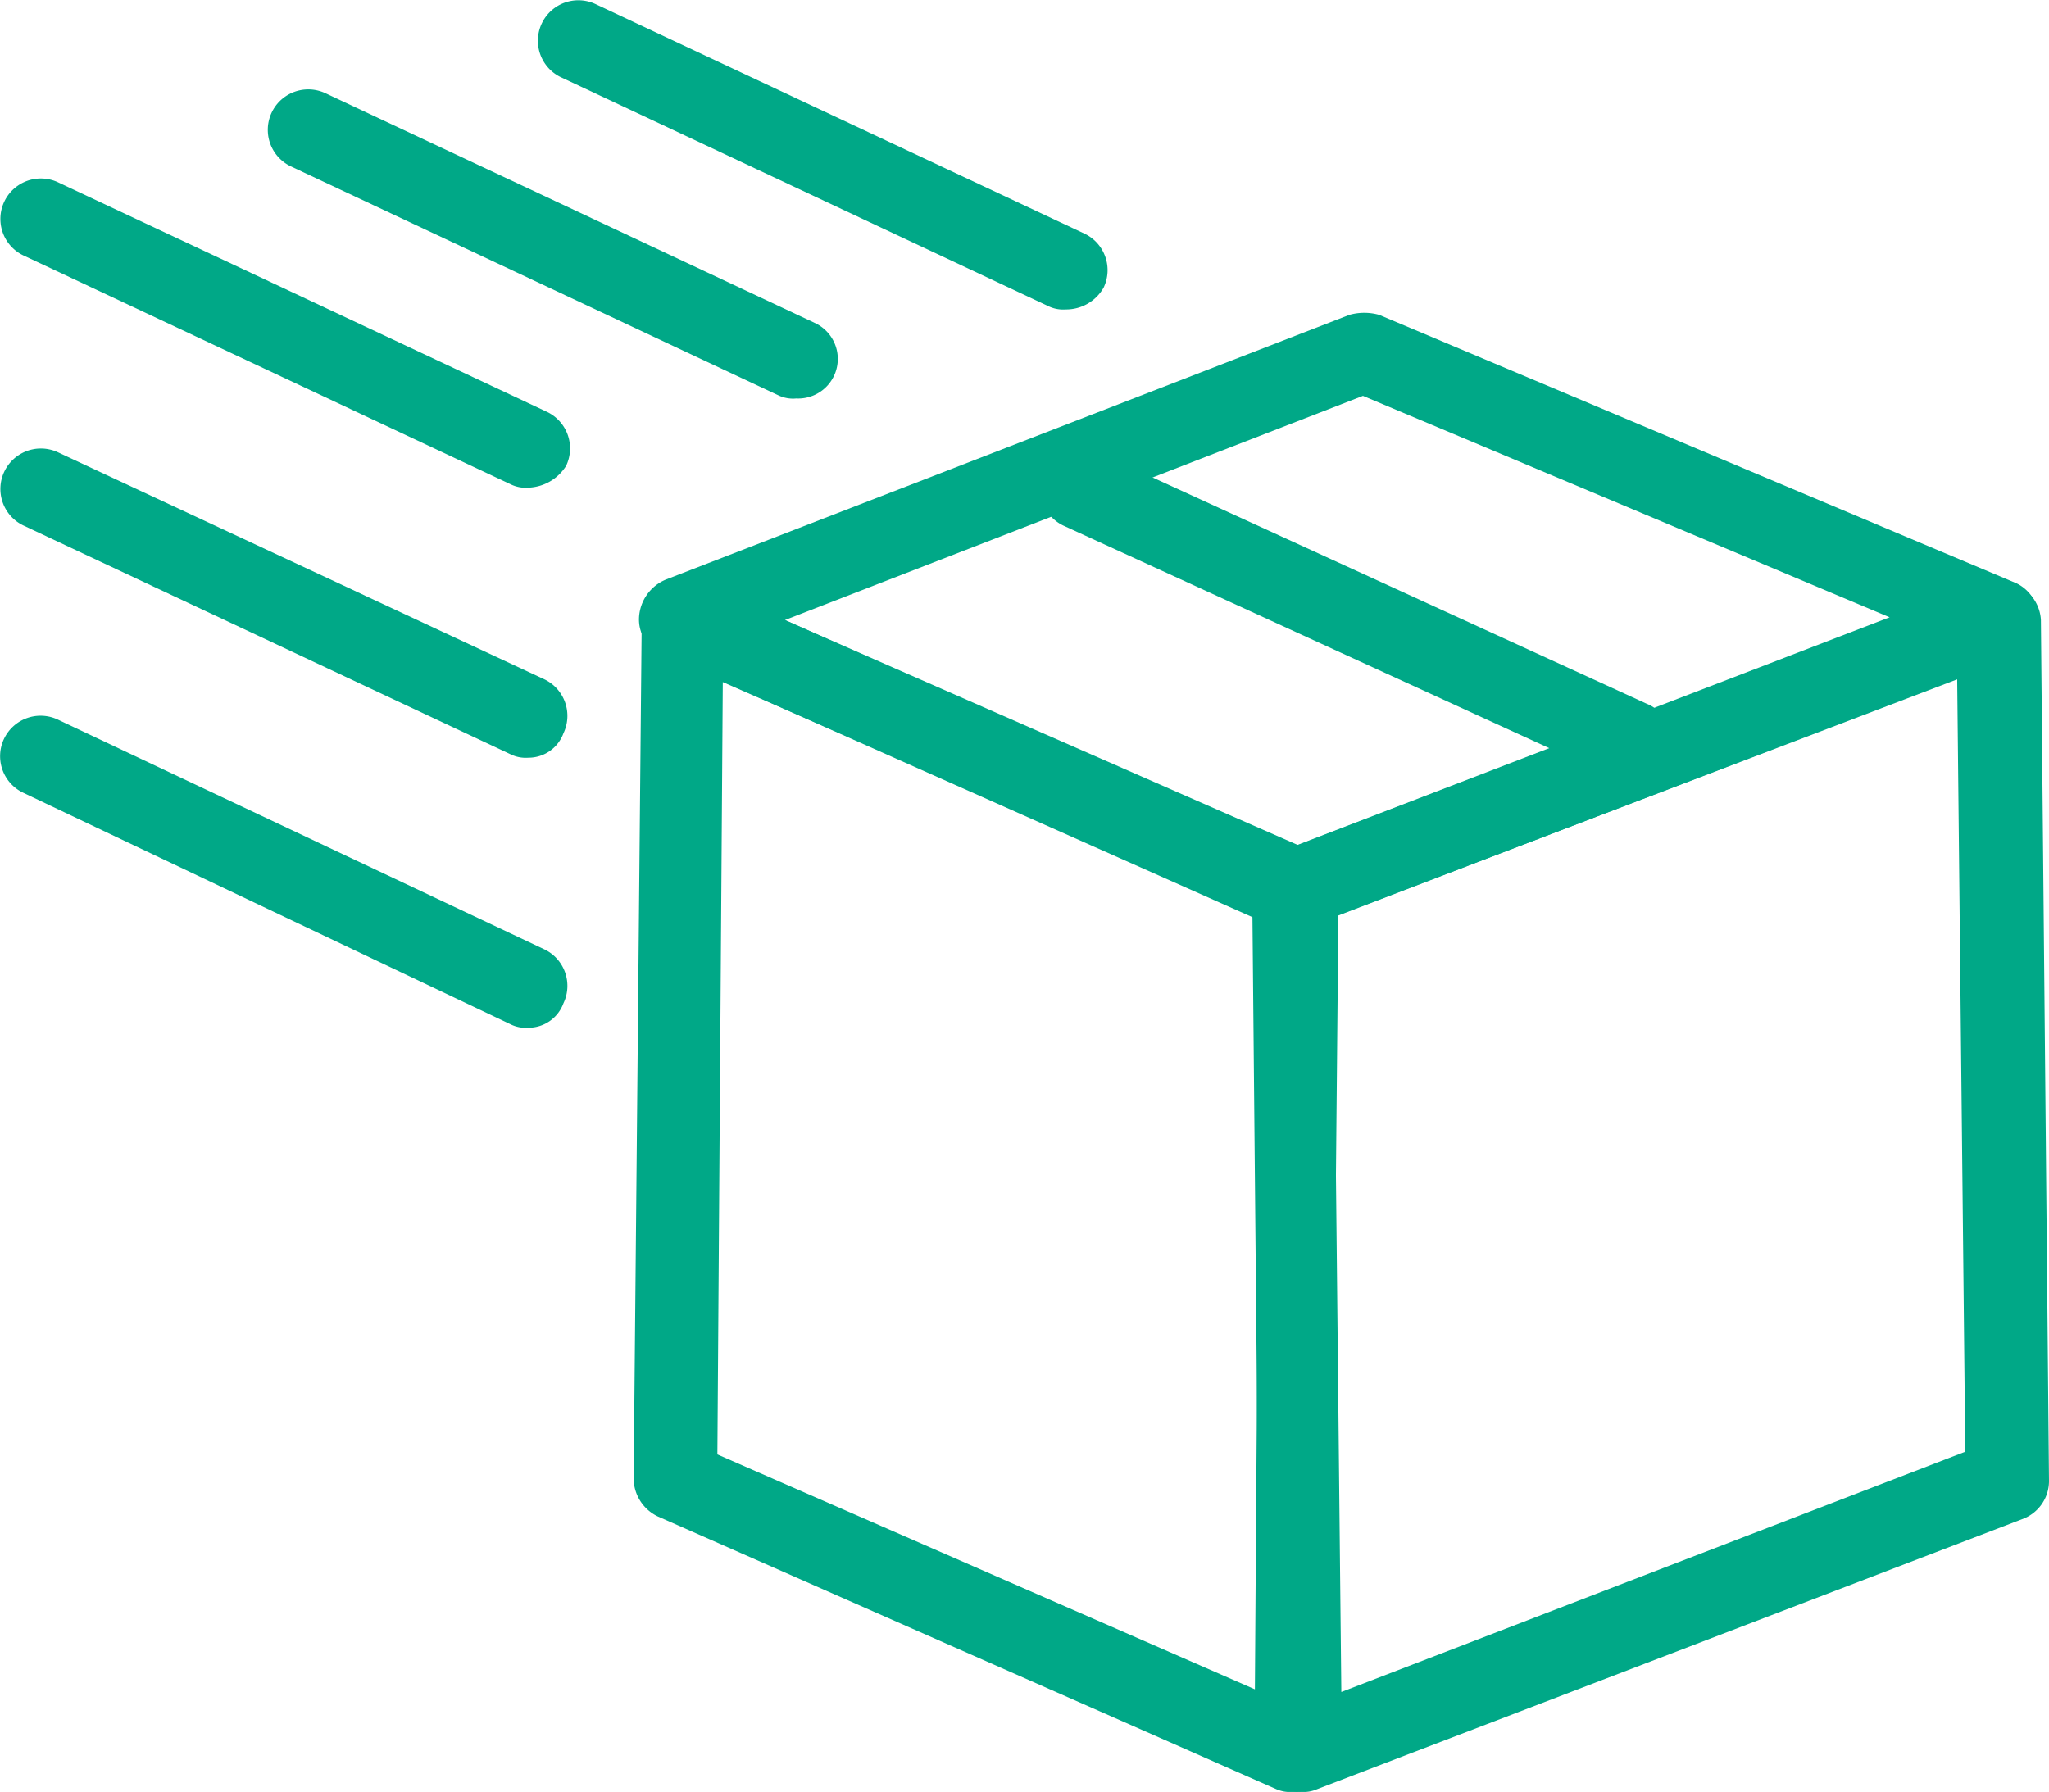
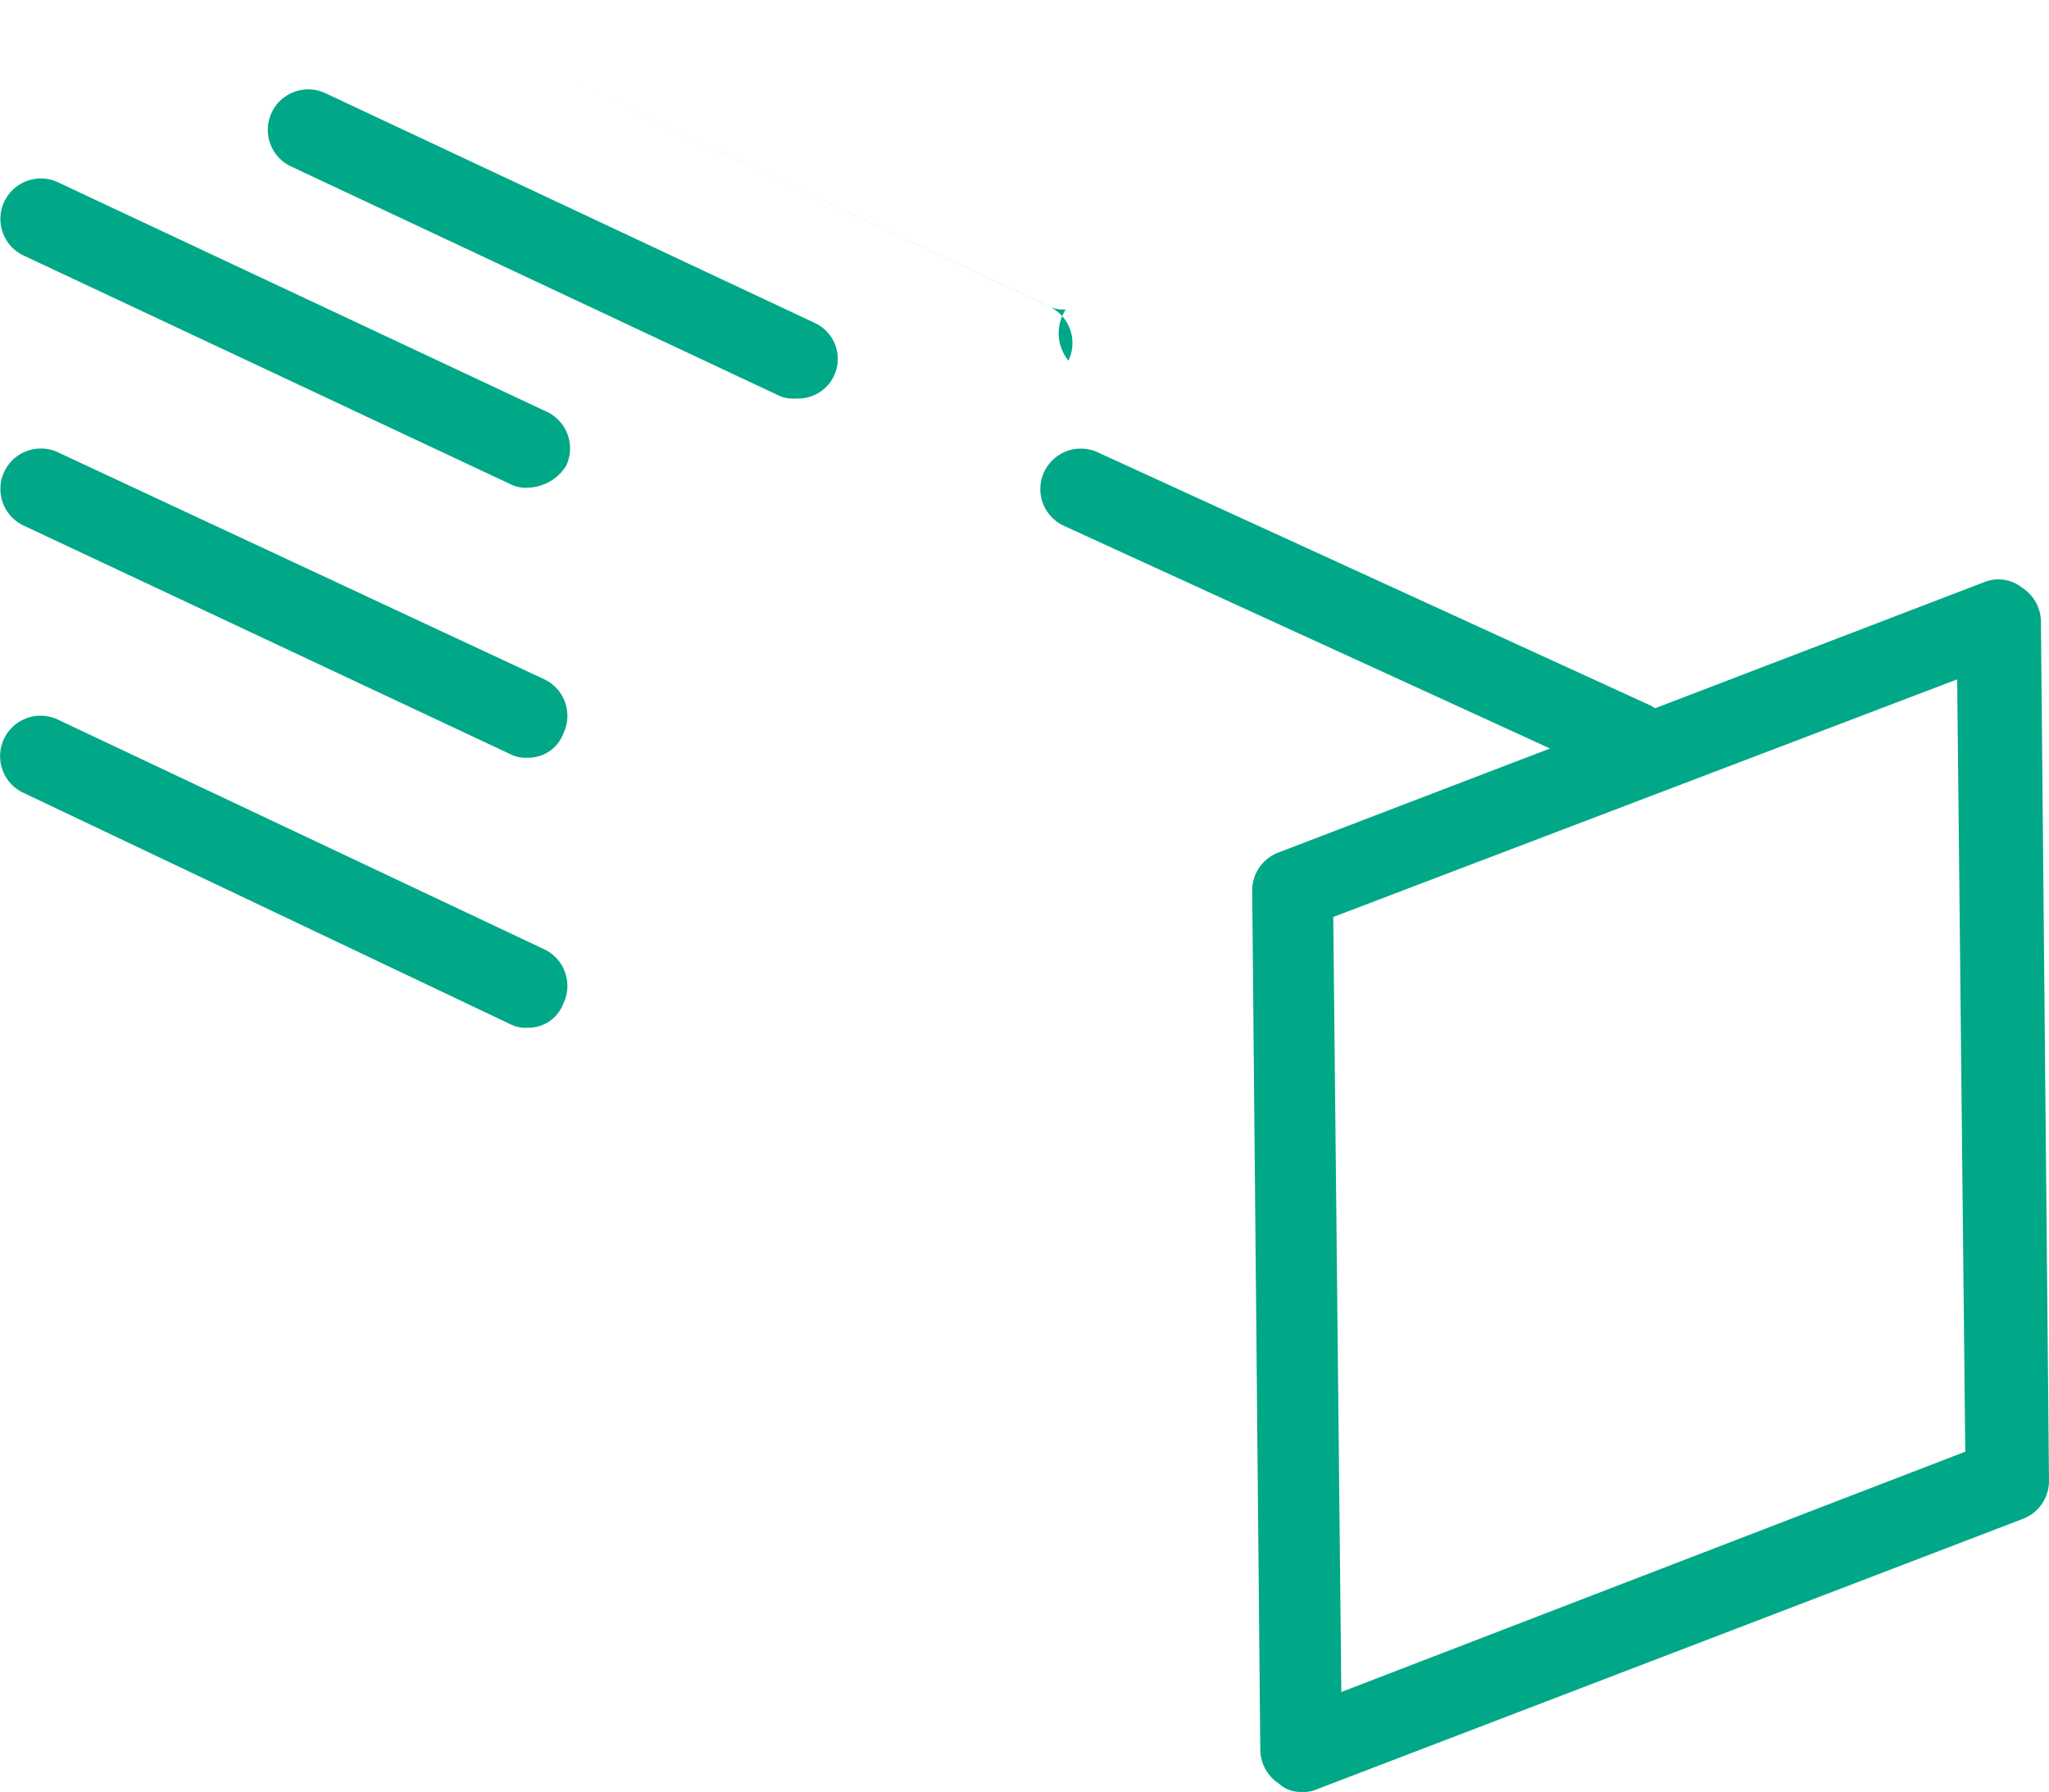
<svg xmlns="http://www.w3.org/2000/svg" width="102.516" height="89.678" viewBox="0 0 102.516 89.678">
  <defs>
    <style>.a{fill:#00a887;}</style>
  </defs>
  <g transform="translate(-7.041 -11.841)">
    <g transform="translate(69.691 40.835)">
      <path class="a" d="M55.833,93.979a1.535,1.535,0,0,1-1.081-.405,2.061,2.061,0,0,1-.946-1.622L53.4,48.843a2.033,2.033,0,0,1,1.351-1.892L90.023,33.437a1.9,1.9,0,0,1,1.892.27,2.061,2.061,0,0,1,.946,1.622l.405,43.11a2.033,2.033,0,0,1-1.351,1.892L56.643,93.844A1.714,1.714,0,0,1,55.833,93.979Zm1.622-43.786.405,38.785L89.077,76.952,88.672,38.3Z" transform="translate(-53.4 -33.296)" />
    </g>
    <g transform="translate(39.014 27.496)">
-       <path class="a" d="M63.4,54.338a1.714,1.714,0,0,1-.811-.135L31.916,40.554A1.913,1.913,0,0,1,30.7,38.662a2.177,2.177,0,0,1,1.351-1.892L66.242,23.526a2.764,2.764,0,0,1,1.487,0L99.486,36.905A1.913,1.913,0,0,1,100.7,38.8a2.033,2.033,0,0,1-1.351,1.892L64.08,54.2A1.013,1.013,0,0,1,63.4,54.338ZM38,38.8,63.4,50.149,93.27,38.662,66.918,27.581Z" transform="translate(-30.7 -23.425)" />
-     </g>
+       </g>
    <g transform="translate(38.744 40.788)">
-       <path class="a" d="M63.474,93.992a1.714,1.714,0,0,1-.811-.135L31.716,80.208A2.119,2.119,0,0,1,30.5,78.316l.405-43.11a1.875,1.875,0,0,1,.946-1.622,1.905,1.905,0,0,1,1.892-.135L64.555,46.963a2.119,2.119,0,0,1,1.216,1.892l-.405,43.11a1.875,1.875,0,0,1-.946,1.622A1.052,1.052,0,0,1,63.474,93.992ZM34.689,77.1,61.582,88.857l.27-38.65L34.96,38.449Z" transform="translate(-30.5 -33.261)" />
-     </g>
+       </g>
    <g transform="translate(59.047 34.251)">
      <path class="a" d="M74.952,45.014a1.714,1.714,0,0,1-.811-.135L46.708,32.311a2.025,2.025,0,0,1,1.757-3.649L75.9,41.23a1.887,1.887,0,0,1,.946,2.7A2.329,2.329,0,0,1,74.952,45.014Z" transform="translate(-45.524 -28.424)" />
    </g>
    <g transform="translate(33.934 11.841)">
-       <path class="a" d="M53.373,27.327a1.714,1.714,0,0,1-.811-.135L28.1,15.7a2.025,2.025,0,0,1,1.757-3.649l24.46,11.487a2.025,2.025,0,0,1,.946,2.7A2.157,2.157,0,0,1,53.373,27.327Z" transform="translate(-26.941 -11.841)" />
+       <path class="a" d="M53.373,27.327a1.714,1.714,0,0,1-.811-.135L28.1,15.7l24.46,11.487a2.025,2.025,0,0,1,.946,2.7A2.157,2.157,0,0,1,53.373,27.327Z" transform="translate(-26.941 -11.841)" />
    </g>
    <g transform="translate(20.42 16.301)">
      <path class="a" d="M43.373,30.627a1.714,1.714,0,0,1-.811-.135L18.1,19a2.025,2.025,0,0,1,1.757-3.649l24.46,11.487a1.983,1.983,0,0,1-.946,3.784Z" transform="translate(-16.941 -15.141)" />
    </g>
    <g transform="translate(7.041 20.76)">
      <path class="a" d="M33.473,33.927a1.714,1.714,0,0,1-.811-.135L8.2,22.3a2.025,2.025,0,0,1,1.757-3.649l24.46,11.487a2.025,2.025,0,0,1,.946,2.7A2.329,2.329,0,0,1,33.473,33.927Z" transform="translate(-7.041 -18.441)" />
    </g>
    <g transform="translate(7.041 34.274)">
      <path class="a" d="M33.473,43.927a1.714,1.714,0,0,1-.811-.135L8.2,32.3a2.025,2.025,0,0,1,1.757-3.649L34.284,40.008a2.025,2.025,0,0,1,.946,2.7A1.861,1.861,0,0,1,33.473,43.927Z" transform="translate(-7.041 -28.441)" />
    </g>
    <g transform="translate(7.041 47.653)">
      <path class="a" d="M33.473,53.962a1.714,1.714,0,0,1-.811-.135L8.2,42.2a2.025,2.025,0,1,1,1.757-3.649L34.284,50.043a2.025,2.025,0,0,1,.946,2.7A1.861,1.861,0,0,1,33.473,53.962Z" transform="translate(-7.041 -38.341)" />
    </g>
  </g>
</svg>